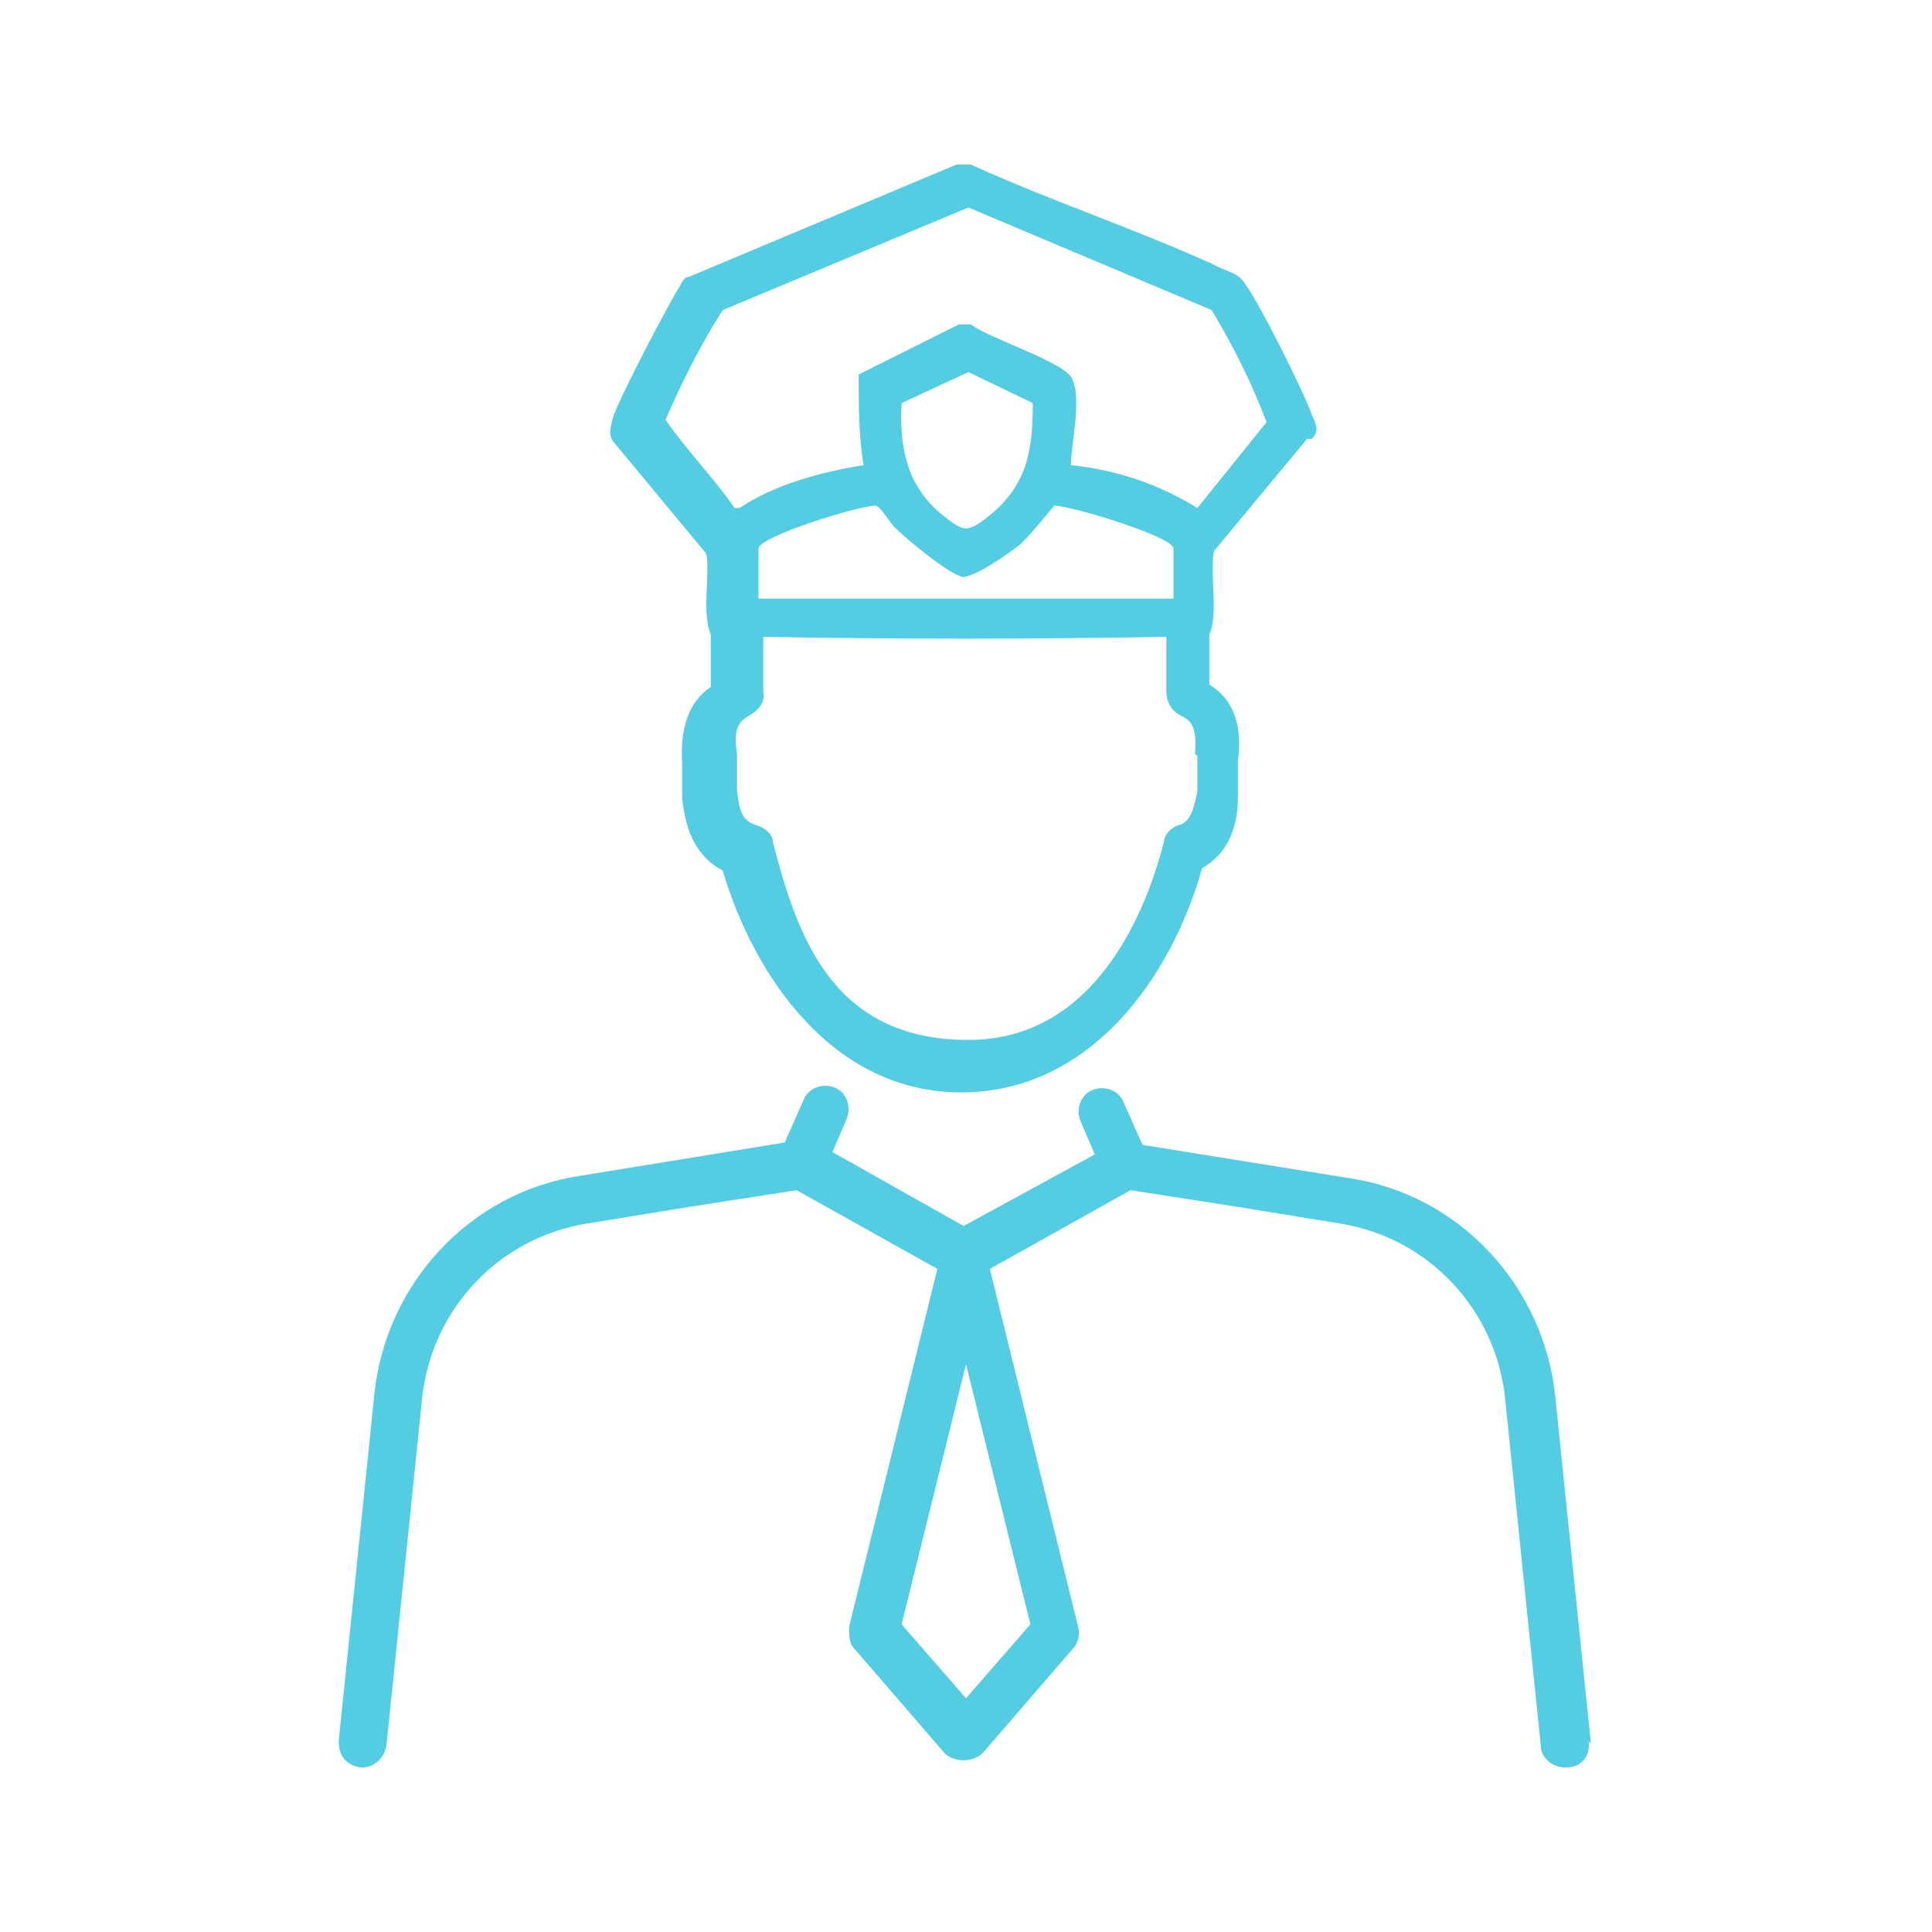
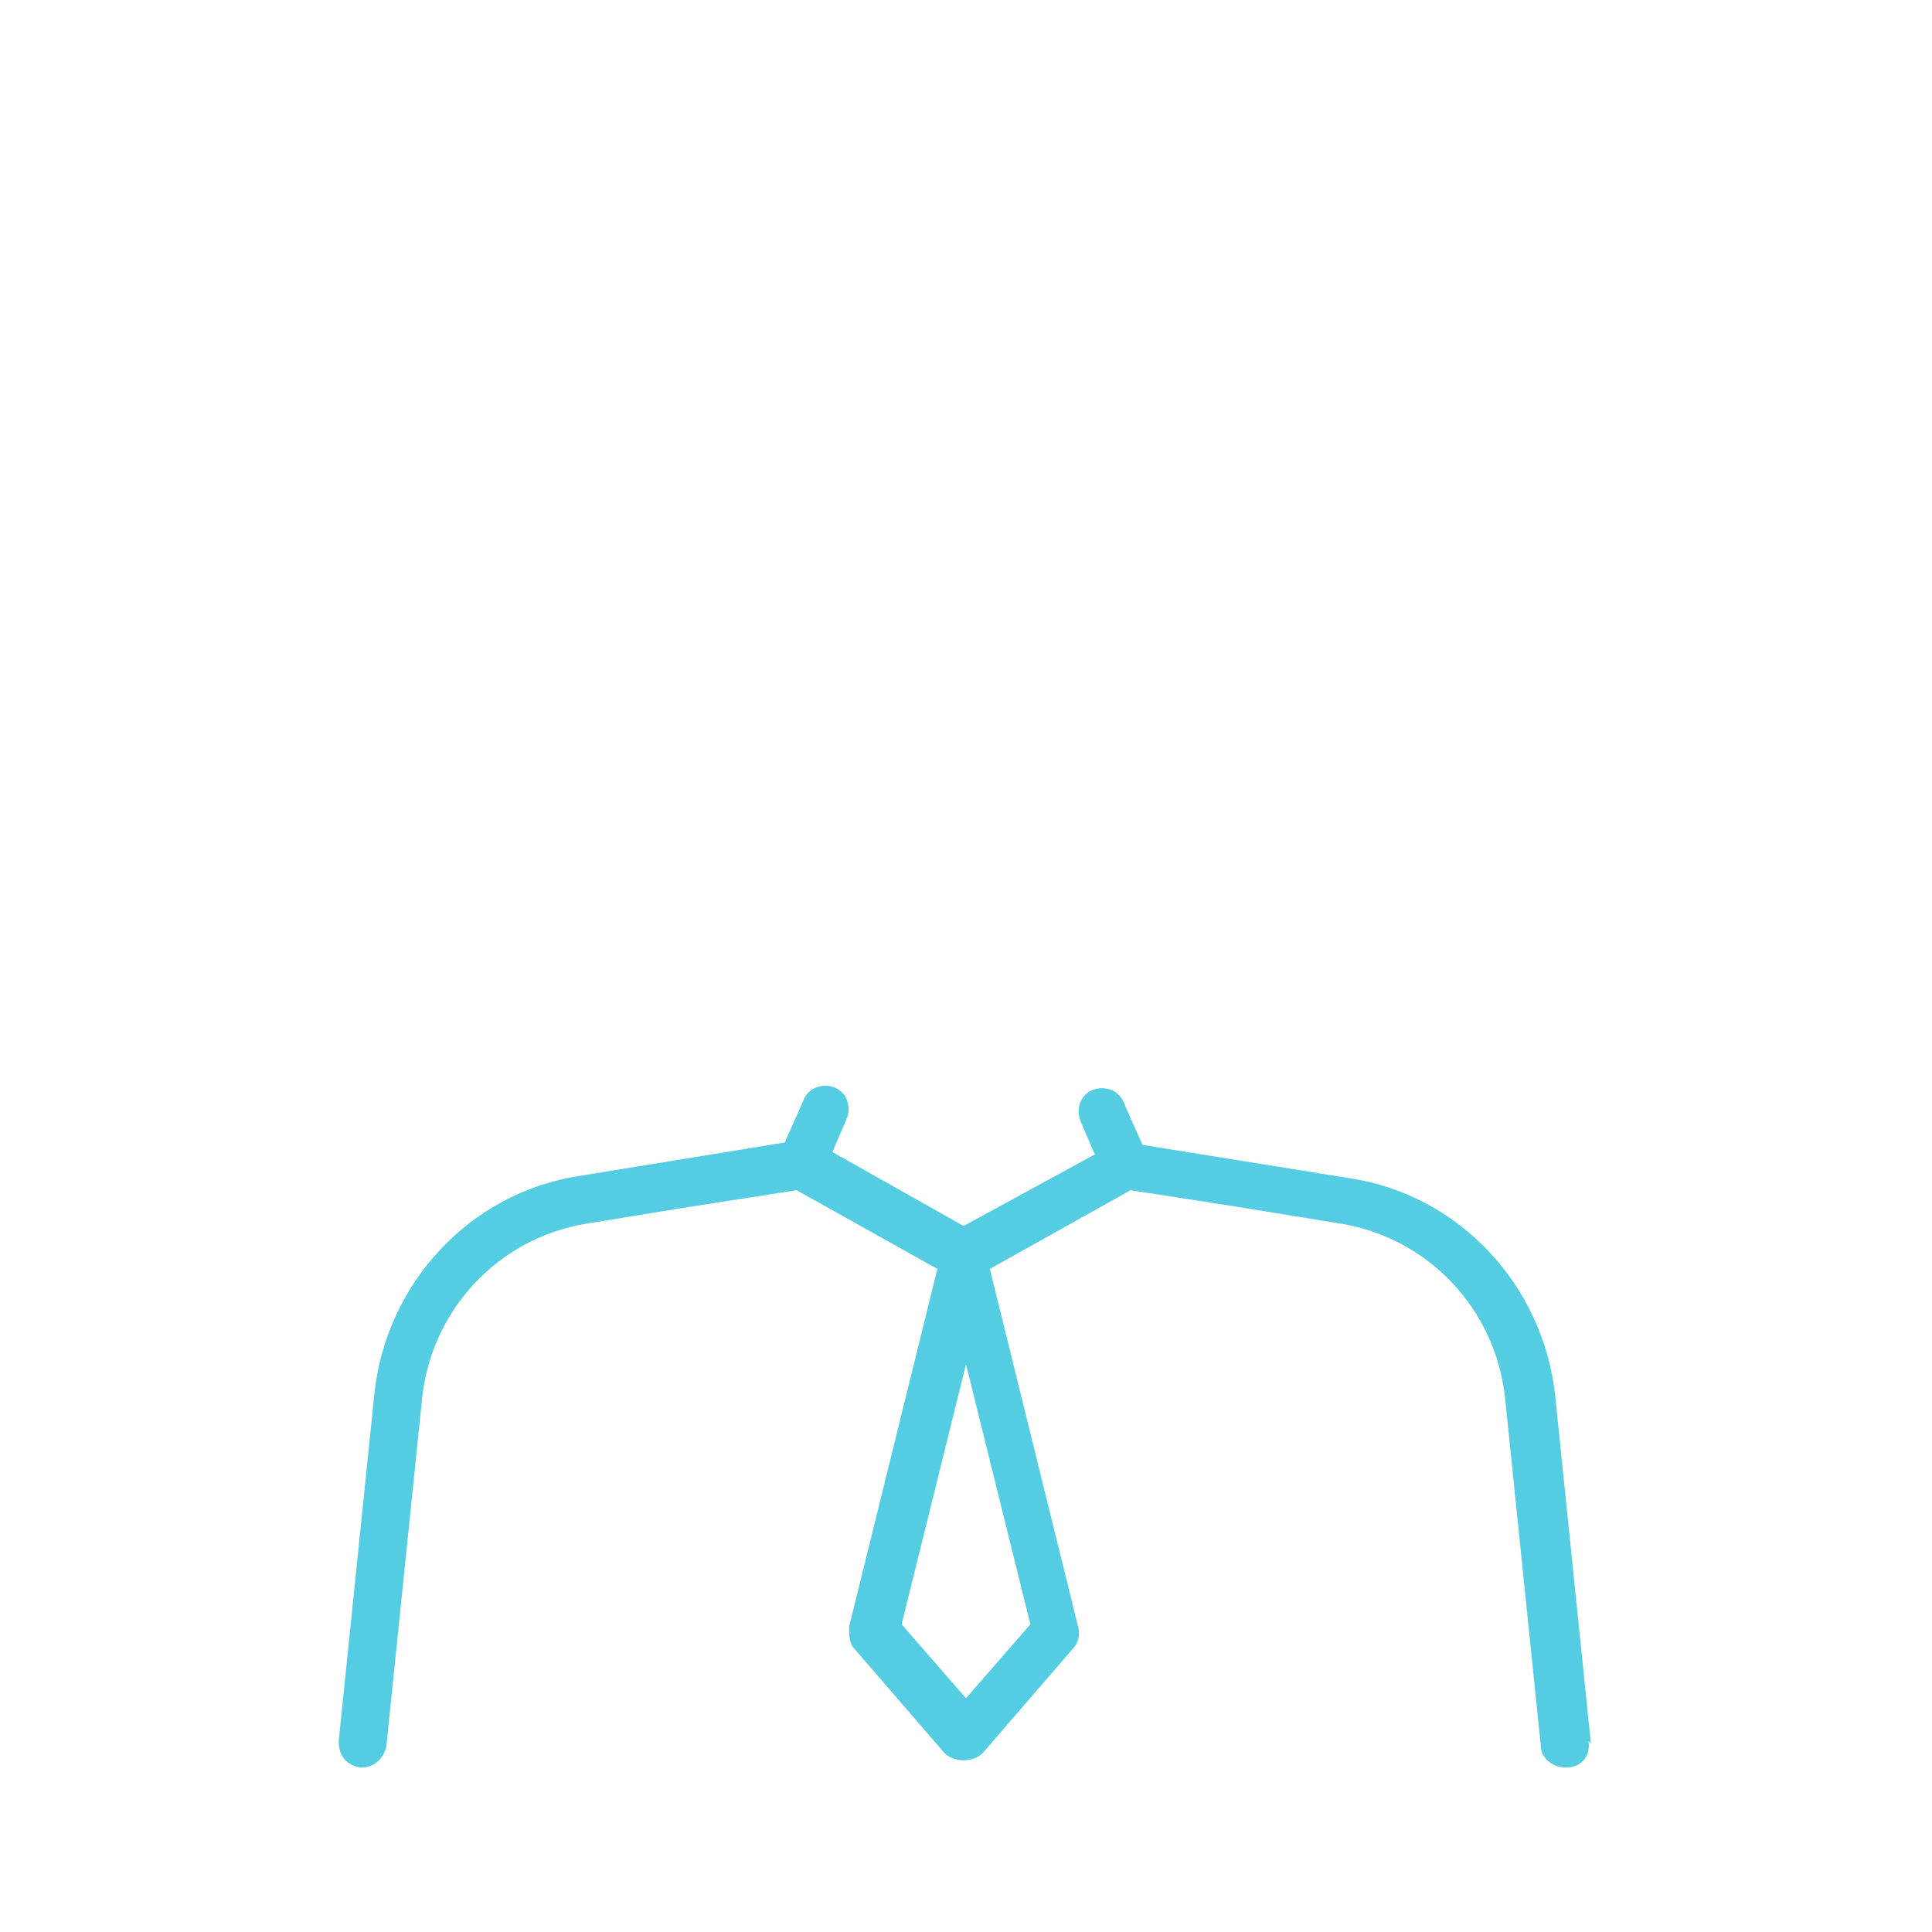
<svg xmlns="http://www.w3.org/2000/svg" id="Capa_1" version="1.1" viewBox="0 0 81 81">
  <defs>
    <style>
      .st0 {
        fill: #54cce2;
      }
    </style>
  </defs>
  <path class="st0" d="M66.7,73.1l-1.5-14.6c-.5-4.6-4-8.4-8.6-9.1l-8.7-1.4-.8-1.8c-.2-.5-.8-.7-1.3-.5-.5.2-.7.8-.5,1.3l.6,1.4-5.5,3-5.5-3.1.6-1.4c.2-.5,0-1.1-.5-1.3-.5-.2-1.1,0-1.3.5l-.8,1.8-8.6,1.4c-4.6.7-8.1,4.5-8.6,9.1l-1.5,14.6c0,.6.3,1,.9,1.1,0,0,0,0,.1,0,.5,0,.9-.4,1-.9l1.5-14.6c.4-3.7,3.2-6.7,6.9-7.3l4.3-.7s0,0,0,0l4.5-.7,5.9,3.3-3.7,15c0,.3,0,.7.2.9l3.8,4.4c.2.2.5.3.8.3s.6-.1.8-.3l3.8-4.4c.2-.2.3-.6.2-.9l-3.7-15,5.9-3.3,4.5.7s0,0,0,0l4.3.7c3.7.6,6.5,3.6,6.9,7.3l1.5,14.6c0,.5.5.9,1,.9s0,0,.1,0c.6,0,1-.5.9-1.1ZM40.5,71.2l-2.7-3.1,2.7-10.9,2.7,10.9-2.7,3.1Z" />
-   <path class="st0" d="M55,18.4c.3-.3.2-.6,0-1-.3-.9-2.2-4.7-2.8-5.5-.3-.5-.8-.5-1.3-.8-3.3-1.5-6.9-2.7-10.2-4.2-.2,0-.4,0-.6,0l-11.2,4.7c-.2,0-.3.2-.4.4-.5.8-2.5,4.6-2.8,5.5-.1.4-.2.7,0,1l3.9,4.7c.2.7-.2,2.5.2,3.4,0,.9,0,1.7,0,2.2-.9.6-1.3,1.7-1.2,3.2v1.5c.1.6.2,2.2,1.7,3,1.3,4.4,4.6,9.3,10,9.3s8.8-4.8,10.1-9.4c1.4-.8,1.5-2.3,1.5-3v-1.5c.2-1.5-.2-2.6-1.2-3.2,0-.8,0-1.5,0-2.1.4-.8,0-2.7.2-3.5l3.9-4.7ZM40.3,24.2c.6,0,2-1,2.5-1.4.5-.5.9-1,1.4-1.6.7,0,5,1.3,5,1.8v2.1h-17.4v-2.1c0-.5,4.2-1.8,4.9-1.8.2,0,.6.7.8.9.5.5,2.3,2,2.9,2.1ZM37.8,16.9l2.8-1.3,2.7,1.3c0,1.9-.2,3.4-1.8,4.7-1,.8-1.1.7-2.1-.1-1.4-1.2-1.7-2.8-1.6-4.6ZM50.2,31.7v1.5c-.2,1-.4,1.3-.8,1.4-.3.1-.6.4-.6.7-.5,1.9-2.4,8.3-8.2,8.3s-7.2-4.5-8.2-8.3c0-.3-.3-.6-.7-.7-.5-.2-.7-.4-.8-1.5v-1.5c-.2-1.2.2-1.4.5-1.6.4-.2.7-.6.6-1,0-.7,0-1.5,0-2.3,5.6.1,11.3.1,16.9,0,0,.7,0,1.4,0,2.3,0,.4.2.8.6,1,.4.2.7.4.6,1.6ZM50.2,21.3c-1.6-1-3.4-1.6-5.3-1.8,0-.9.5-2.9,0-3.7-.5-.7-3.4-1.6-4.2-2.2h-.5c0,0-4.2,2.1-4.2,2.1,0,1.3,0,2.5.2,3.8-1.8.3-3.7.8-5.2,1.8h-.2c-.9-1.3-2-2.4-2.9-3.7.7-1.6,1.5-3.2,2.4-4.6l10.3-4.3,10.2,4.3c.9,1.5,1.7,3.1,2.3,4.7l-2.9,3.6Z" />
</svg>